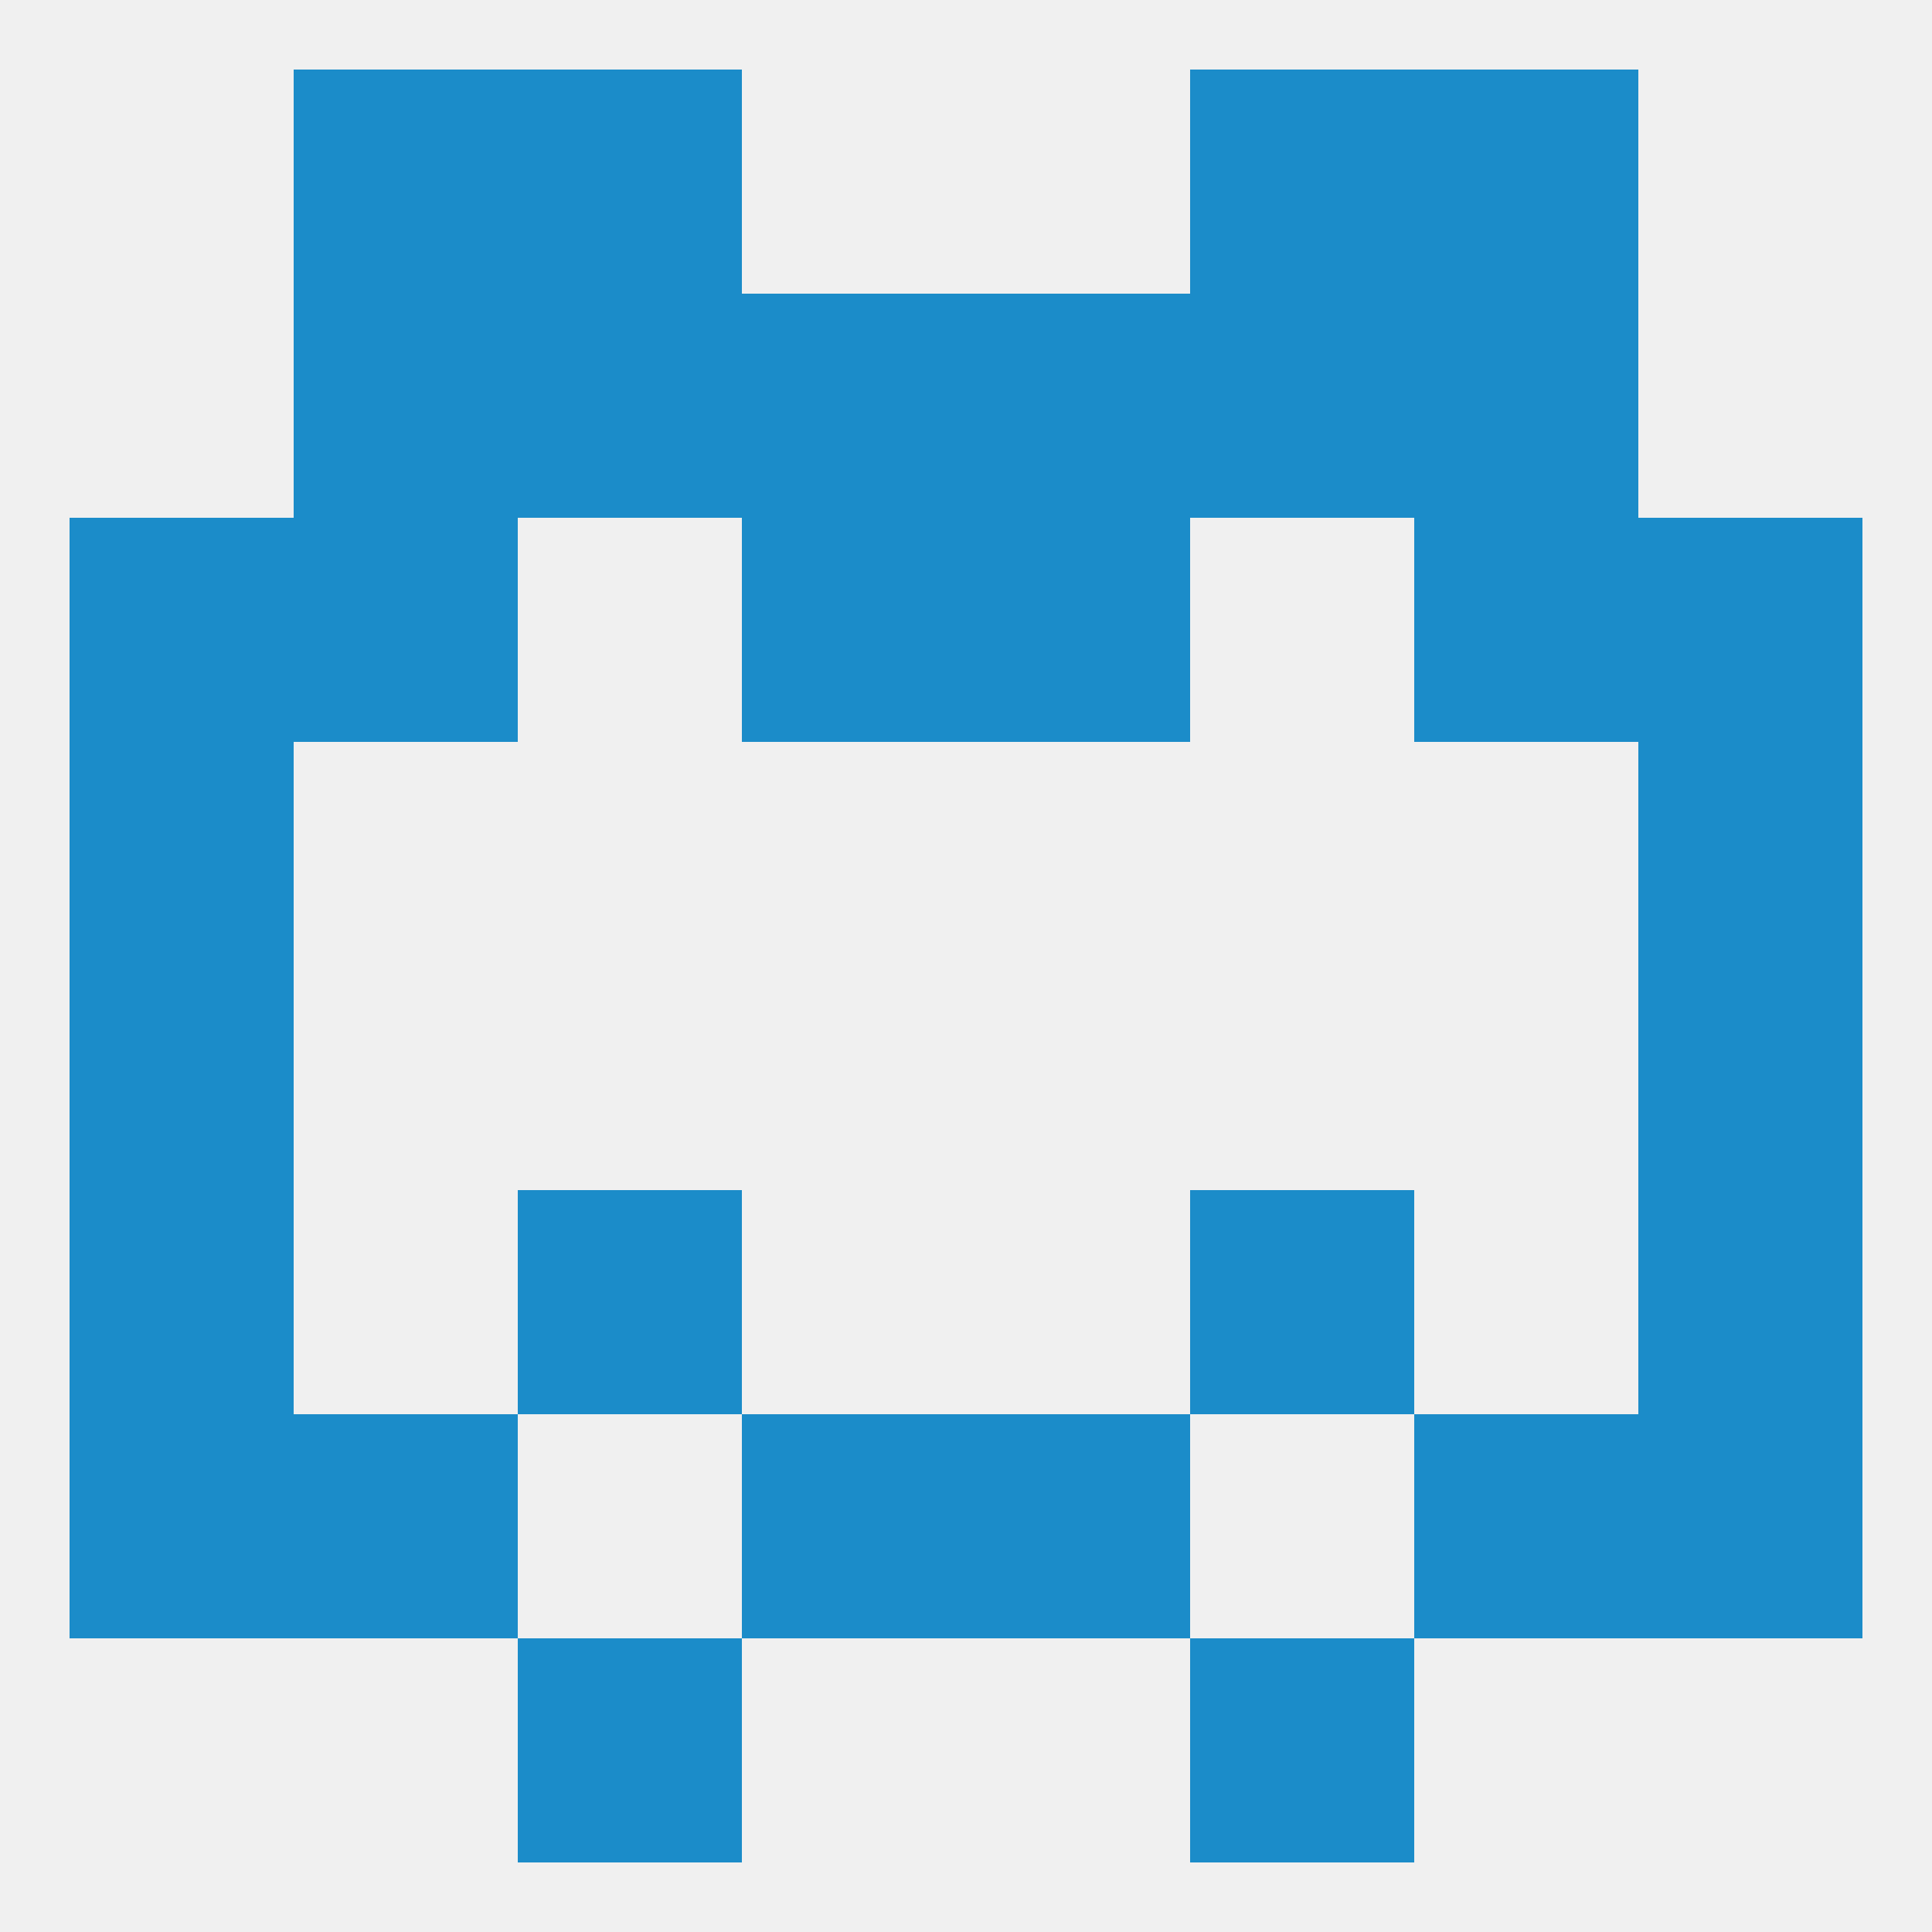
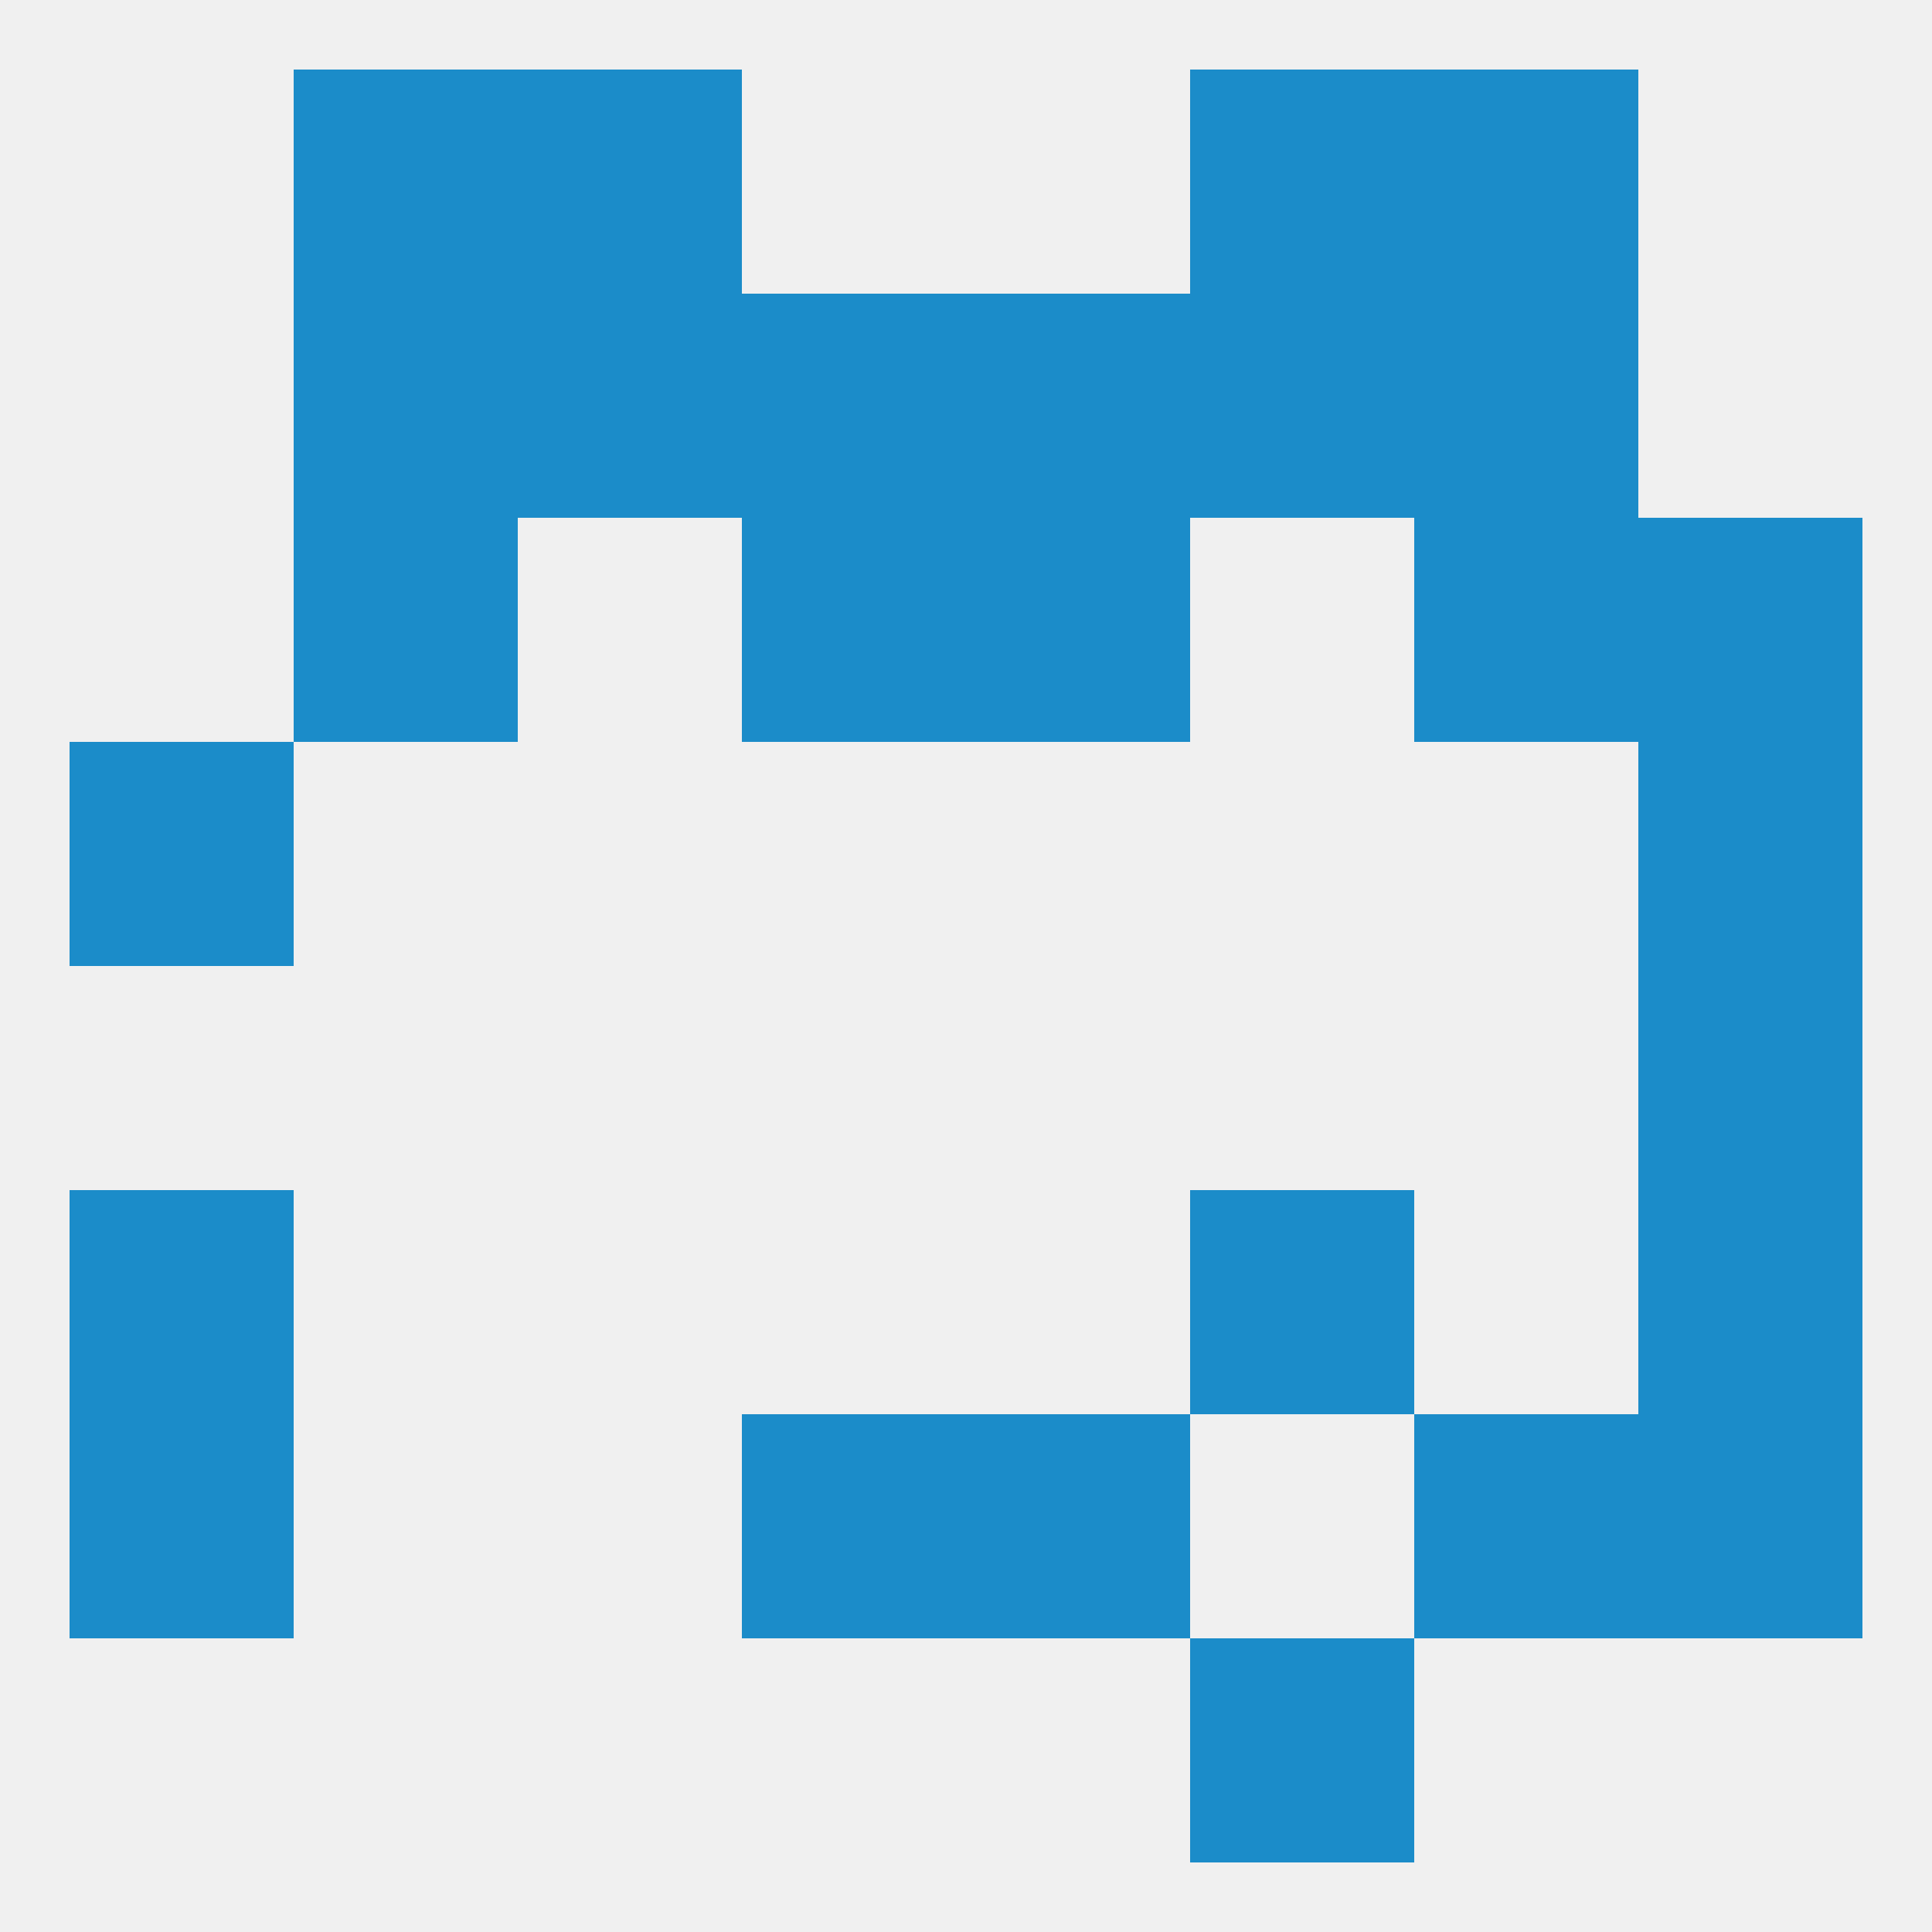
<svg xmlns="http://www.w3.org/2000/svg" version="1.1" baseprofile="full" width="250" height="250" viewBox="0 0 250 250">
  <rect width="100%" height="100%" fill="rgba(240,240,240,255)" />
-   <rect x="9" y="67" width="29" height="29" fill="rgba(27,140,201,255)" />
  <rect x="212" y="67" width="29" height="29" fill="rgba(27,140,201,255)" />
  <rect x="96" y="67" width="29" height="29" fill="rgba(27,140,201,255)" />
  <rect x="125" y="67" width="29" height="29" fill="rgba(27,140,201,255)" />
  <rect x="38" y="67" width="29" height="29" fill="rgba(27,140,201,255)" />
  <rect x="183" y="67" width="29" height="29" fill="rgba(27,140,201,255)" />
  <rect x="9" y="96" width="29" height="29" fill="rgba(27,140,201,255)" />
  <rect x="212" y="96" width="29" height="29" fill="rgba(27,140,201,255)" />
-   <rect x="9" y="125" width="29" height="29" fill="rgba(27,140,201,255)" />
  <rect x="212" y="125" width="29" height="29" fill="rgba(27,140,201,255)" />
  <rect x="9" y="154" width="29" height="29" fill="rgba(27,140,201,255)" />
  <rect x="212" y="154" width="29" height="29" fill="rgba(27,140,201,255)" />
-   <rect x="67" y="154" width="29" height="29" fill="rgba(27,140,201,255)" />
  <rect x="154" y="154" width="29" height="29" fill="rgba(27,140,201,255)" />
-   <rect x="38" y="183" width="29" height="29" fill="rgba(27,140,201,255)" />
  <rect x="183" y="183" width="29" height="29" fill="rgba(27,140,201,255)" />
  <rect x="9" y="183" width="29" height="29" fill="rgba(27,140,201,255)" />
  <rect x="212" y="183" width="29" height="29" fill="rgba(27,140,201,255)" />
  <rect x="96" y="183" width="29" height="29" fill="rgba(27,140,201,255)" />
  <rect x="125" y="183" width="29" height="29" fill="rgba(27,140,201,255)" />
-   <rect x="67" y="212" width="29" height="29" fill="rgba(27,140,201,255)" />
  <rect x="154" y="212" width="29" height="29" fill="rgba(27,140,201,255)" />
  <rect x="67" y="9" width="29" height="29" fill="rgba(27,140,201,255)" />
  <rect x="154" y="9" width="29" height="29" fill="rgba(27,140,201,255)" />
  <rect x="38" y="9" width="29" height="29" fill="rgba(27,140,201,255)" />
  <rect x="183" y="9" width="29" height="29" fill="rgba(27,140,201,255)" />
  <rect x="67" y="38" width="29" height="29" fill="rgba(27,140,201,255)" />
  <rect x="154" y="38" width="29" height="29" fill="rgba(27,140,201,255)" />
  <rect x="96" y="38" width="29" height="29" fill="rgba(27,140,201,255)" />
  <rect x="125" y="38" width="29" height="29" fill="rgba(27,140,201,255)" />
  <rect x="38" y="38" width="29" height="29" fill="rgba(27,140,201,255)" />
  <rect x="183" y="38" width="29" height="29" fill="rgba(27,140,201,255)" />
</svg>